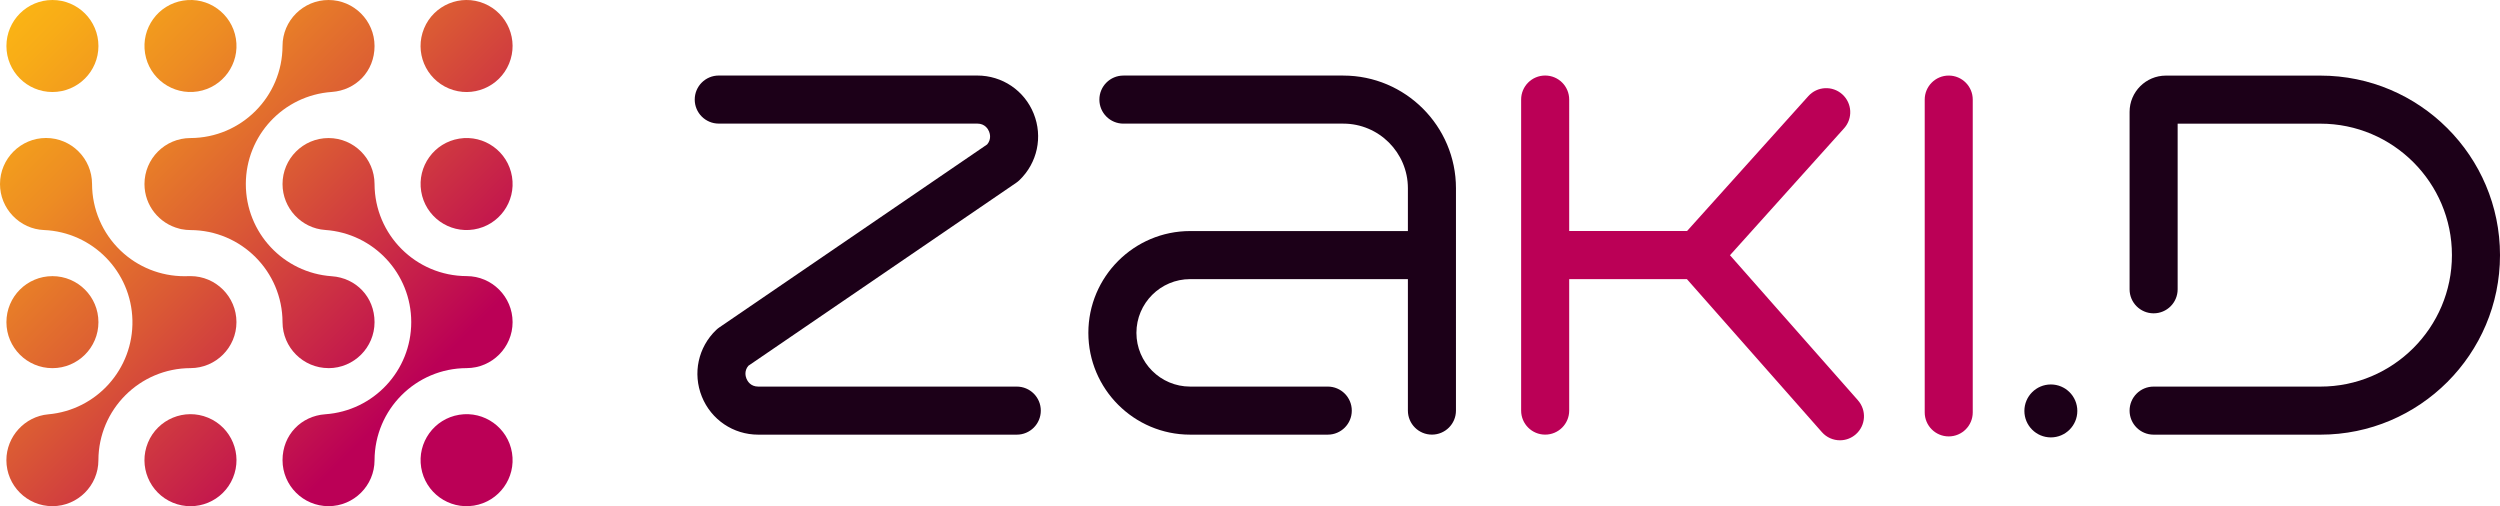
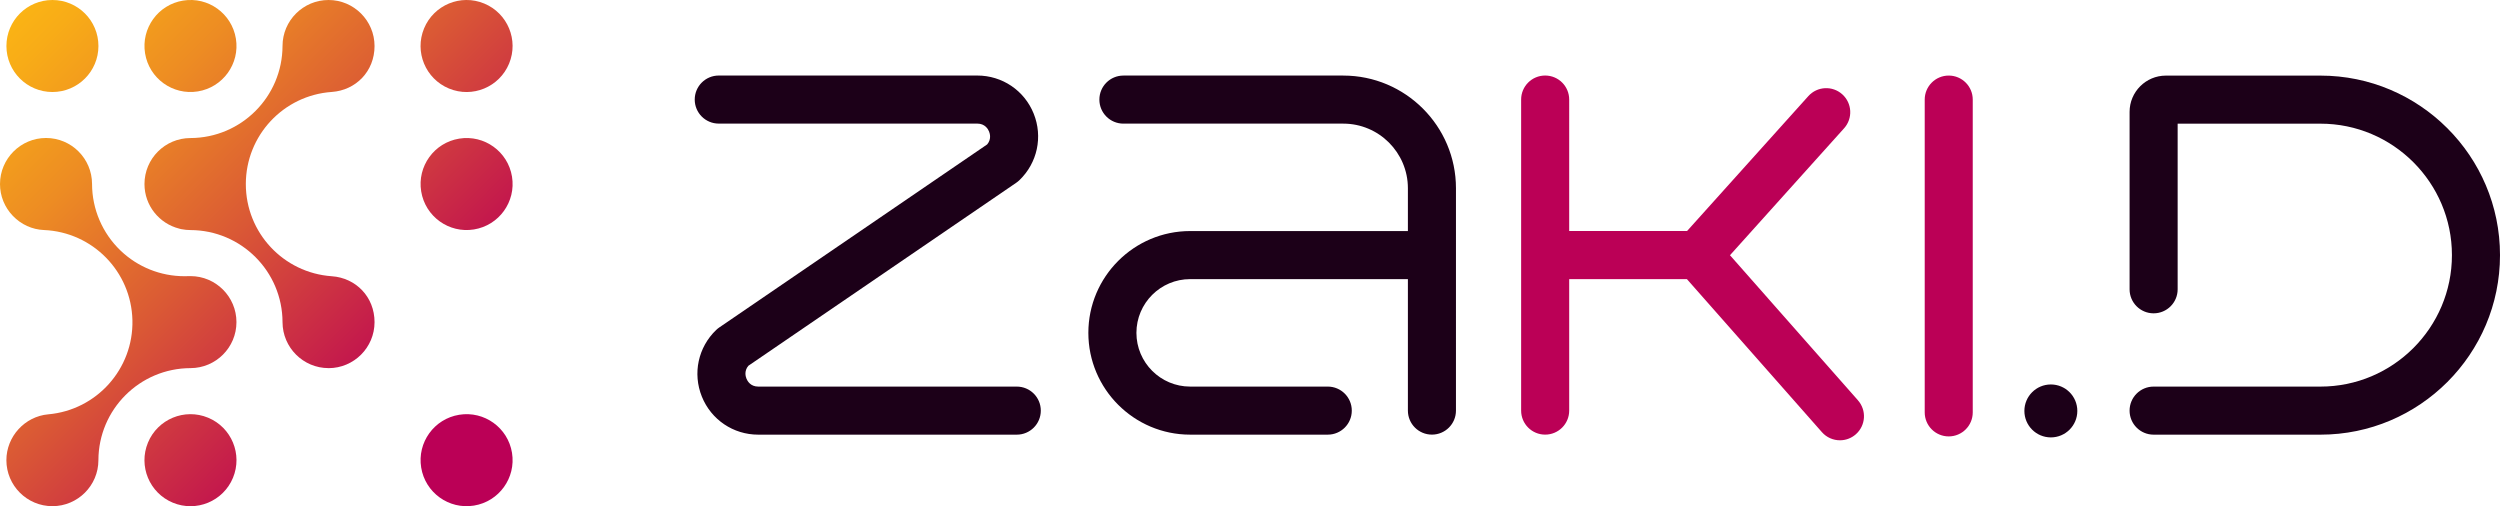
<svg xmlns="http://www.w3.org/2000/svg" xmlns:xlink="http://www.w3.org/1999/xlink" id="Ebene_1" viewBox="0 0 728.16 147.44">
  <defs>
    <style>
      .cls-1 {
        fill: url(#Unbenannter_Verlauf_36-10);
      }

      .cls-2 {
        fill: #1c0018;
      }

      .cls-3 {
        fill: url(#Unbenannter_Verlauf_36-3);
      }

      .cls-4 {
        fill: url(#Unbenannter_Verlauf_36-4);
      }

      .cls-5 {
        fill: url(#Unbenannter_Verlauf_36-2);
      }

      .cls-6 {
        fill: url(#Unbenannter_Verlauf_36-5);
      }

      .cls-7 {
        fill: url(#Unbenannter_Verlauf_36-6);
      }

      .cls-8 {
        fill: url(#Unbenannter_Verlauf_36-8);
      }

      .cls-9 {
        fill: url(#Unbenannter_Verlauf_36-9);
      }

      .cls-10 {
        fill: url(#Unbenannter_Verlauf_36-7);
      }

      .cls-11 {
        fill: url(#Unbenannter_Verlauf_36);
      }

      .cls-12 {
        fill: #bb0056;
      }
    </style>
    <linearGradient id="Unbenannter_Verlauf_36" data-name="Unbenannter Verlauf 36" x1="-.42" y1="-2.11" x2="151.71" y2="148.42" gradientUnits="userSpaceOnUse">
      <stop offset="0" stop-color="#fdb913" />
      <stop offset=".09" stop-color="#f8ac17" />
      <stop offset=".25" stop-color="#ed8c23" />
      <stop offset=".46" stop-color="#da5835" />
      <stop offset=".72" stop-color="#c1114f" />
      <stop offset=".78" stop-color="#bb0056" />
    </linearGradient>
    <linearGradient id="Unbenannter_Verlauf_36-2" data-name="Unbenannter Verlauf 36" x1="19.48" y1="-22.22" x2="171.61" y2="128.31" gradientTransform="translate(2.86 -8.71) rotate(9.22)" xlink:href="#Unbenannter_Verlauf_36" />
    <linearGradient id="Unbenannter_Verlauf_36-3" data-name="Unbenannter Verlauf 36" x1="59.26" y1="-62.43" x2="211.39" y2="88.1" gradientTransform="translate(96.28 -117.28) rotate(67.5)" xlink:href="#Unbenannter_Verlauf_36" />
    <linearGradient id="Unbenannter_Verlauf_36-4" data-name="Unbenannter Verlauf 36" x1="39.16" y1="-42.11" x2="191.29" y2="108.42" gradientTransform="translate(10.34 -21.08) rotate(9.22)" xlink:href="#Unbenannter_Verlauf_36" />
    <linearGradient id="Unbenannter_Verlauf_36-5" data-name="Unbenannter Verlauf 36" x1="-40.63" y1="38.52" x2="111.51" y2="189.05" xlink:href="#Unbenannter_Verlauf_36" />
    <linearGradient id="Unbenannter_Verlauf_36-6" data-name="Unbenannter Verlauf 36" x1="19.26" y1="-22" x2="171.39" y2="128.53" xlink:href="#Unbenannter_Verlauf_36" />
    <linearGradient id="Unbenannter_Verlauf_36-7" data-name="Unbenannter Verlauf 36" x1="-40.73" y1="38.63" x2="111.4" y2="189.16" xlink:href="#Unbenannter_Verlauf_36" />
    <linearGradient id="Unbenannter_Verlauf_36-8" data-name="Unbenannter Verlauf 36" x1="-40.84" y1="38.74" x2="111.29" y2="189.27" gradientTransform="translate(158.08 31.49) rotate(67.5)" xlink:href="#Unbenannter_Verlauf_36" />
    <linearGradient id="Unbenannter_Verlauf_36-9" data-name="Unbenannter Verlauf 36" x1="-.84" y1="-1.69" x2="151.29" y2="148.84" xlink:href="#Unbenannter_Verlauf_36" />
    <linearGradient id="Unbenannter_Verlauf_36-10" data-name="Unbenannter Verlauf 36" x1="-1.05" y1="-1.47" x2="151.08" y2="149.06" gradientTransform="translate(23.23 -20.04) rotate(9.22)" xlink:href="#Unbenannter_Verlauf_36" />
  </defs>
  <path class="cls-2" d="M296.15,126.6h-75.3c-7.27,0-13.72-4.36-16.43-11.1-2.71-6.74-1.08-14.35,4.17-19.39.28-.27.58-.51.9-.73l78.03-53.31c1.26-1.48.83-3.08.57-3.74-.28-.7-1.18-2.33-3.44-2.33h-75.3c-3.87,0-7-3.13-7-7s3.13-7,7-7h75.3c7.27,0,13.72,4.36,16.43,11.1,2.71,6.74,1.08,14.35-4.17,19.39-.28.27-.58.51-.9.73l-78.03,53.31c-1.26,1.48-.83,3.08-.57,3.74.28.7,1.18,2.33,3.44,2.33h75.3c3.87,0,7,3.13,7,7s-3.13,7-7,7ZM292.06,47.45h0,0Z" />
  <path class="cls-2" d="M391.25,22.01h-64.04c-3.87,0-7,3.13-7,7s3.13,7,7,7h64.04c10.38,0,18.82,8.44,18.82,18.82v12.47h-63.42c-16.35,0-29.65,13.3-29.65,29.65s13.3,29.65,29.65,29.65h40.08c3.87,0,7-3.13,7-7s-3.13-7-7-7h-40.08c-8.63,0-15.65-7.02-15.65-15.65s7.02-15.65,15.65-15.65h63.42v38.29c0,3.87,3.13,7,7,7s7-3.13,7-7V54.83c0-18.1-14.73-32.82-32.82-32.82Z" />
  <path class="cls-12" d="M567.6,127.11c-3.87,0-7-3.13-7-7V29.01c0-3.87,3.13-7,6.99-7,3.87,0,7,3.13,7,7v91.1c0,3.87-3.13,7-6.99,7Z" />
  <circle class="cls-2" cx="597.34" cy="119.69" r="7.71" />
  <path class="cls-2" d="M675.87,126.6h-48.6c-3.87,0-7-3.13-7-7s3.13-7,7-7h48.6c21.12,0,38.29-17.18,38.29-38.29s-17.18-38.29-38.29-38.29h-41.6v48.24c0,3.87-3.13,7-7,7s-7-3.13-7-7v-51.67c0-5.83,4.74-10.57,10.57-10.57h45.03c28.84,0,52.29,23.46,52.29,52.29s-23.46,52.29-52.29,52.29Z" />
  <g>
    <circle class="cls-11" cx="15.27" cy="13.4" r="13.4" />
    <circle class="cls-5" cx="55.48" cy="13.4" r="13.4" transform="translate(-1.43 9.06) rotate(-9.22)" />
    <circle class="cls-3" cx="135.9" cy="13.4" r="13.4" transform="translate(71.51 133.83) rotate(-67.5)" />
    <circle class="cls-4" cx="135.9" cy="53.61" r="13.4" transform="translate(-6.83 22.46) rotate(-9.22)" />
-     <circle class="cls-6" cx="15.27" cy="93.83" r="13.4" />
    <path class="cls-7" d="M95.69,107.23h0c7.39,0,13.4-6.01,13.4-13.4s-5.47-12.89-12.45-13.37c-14.1-.98-25.04-12.7-25.04-26.84s10.94-25.86,25.04-26.84c6.98-.49,12.45-5.98,12.45-13.37S103.06,0,95.69,0s-13.39,6-13.4,13.37c-.04,14.79-12.01,26.78-26.8,26.84,0,0,0,0-.01,0-7.4,0-13.4,6-13.4,13.4,0,6.27,4.31,11.51,10.12,12.98.19.05.39.11.58.15.05.01.11.01.16.02.81.16,1.65.25,2.51.25,14.81.04,26.81,12.03,26.84,26.84.02,7.37,6.03,13.37,13.4,13.37Z" />
    <path class="cls-10" d="M55.48,80.42c-.2,0-.4,0-.6.01-.39.02-.78.02-1.17.02-6.91,0-13.58-2.66-18.59-7.46-5.3-5.07-8.3-12.08-8.31-19.41-.01-7.38-6.01-13.39-13.4-13.39S0,46.22,0,53.61c0,3.46,1.33,6.76,3.75,9.27,2.41,2.51,5.63,3.98,9.06,4.12,14.16.6,25.43,12.09,25.76,26.26.33,14.17-10.4,26.17-24.52,27.42-6.83.61-12.19,6.47-12.19,13.35,0,7.39,6.01,13.4,13.4,13.4h0c7.37,0,13.39-6,13.4-13.37.03-14.81,12.03-26.81,26.84-26.84,7.37-.02,13.37-6.01,13.37-13.4s-6.01-13.4-13.4-13.4Z" />
    <circle class="cls-8" cx="55.48" cy="134.04" r="13.4" transform="translate(-89.59 134) rotate(-67.5)" />
-     <path class="cls-9" d="M135.93,80.42c-14.81-.04-26.81-12.03-26.84-26.84-.02-7.37-6.01-13.37-13.4-13.37s-13.4,6.01-13.4,13.4c0,7.01,5.47,12.89,12.45,13.37,14.1.98,25.04,12.7,25.04,26.84s-10.94,25.86-25.04,26.84c-6.98.49-12.45,5.98-12.45,13.37s6.01,13.4,13.4,13.4h0c7.37,0,13.39-6,13.4-13.37.04-14.81,12.03-26.81,26.84-26.84,7.37-.02,13.37-6.03,13.37-13.4s-6-13.39-13.37-13.4Z" />
    <circle class="cls-1" cx="135.9" cy="134.04" r="13.4" transform="translate(-19.72 23.5) rotate(-9.22)" />
  </g>
  <path class="cls-12" d="M541.17,116.61l-37.29-42.27,33.24-36.98c2.58-2.88,2.35-7.3-.53-9.89-2.88-2.58-7.3-2.35-9.89.53l-35.32,39.29h-34.33V29c0-3.87-3.13-7-7-7s-7,3.13-7,7v90.59c0,3.87,3.13,7,7,7s7-3.13,7-7v-38.29h34.29l39.32,44.57c1.38,1.57,3.31,2.37,5.25,2.37,1.65,0,3.3-.58,4.63-1.75,2.9-2.56,3.18-6.98.62-9.88Z" />
</svg>